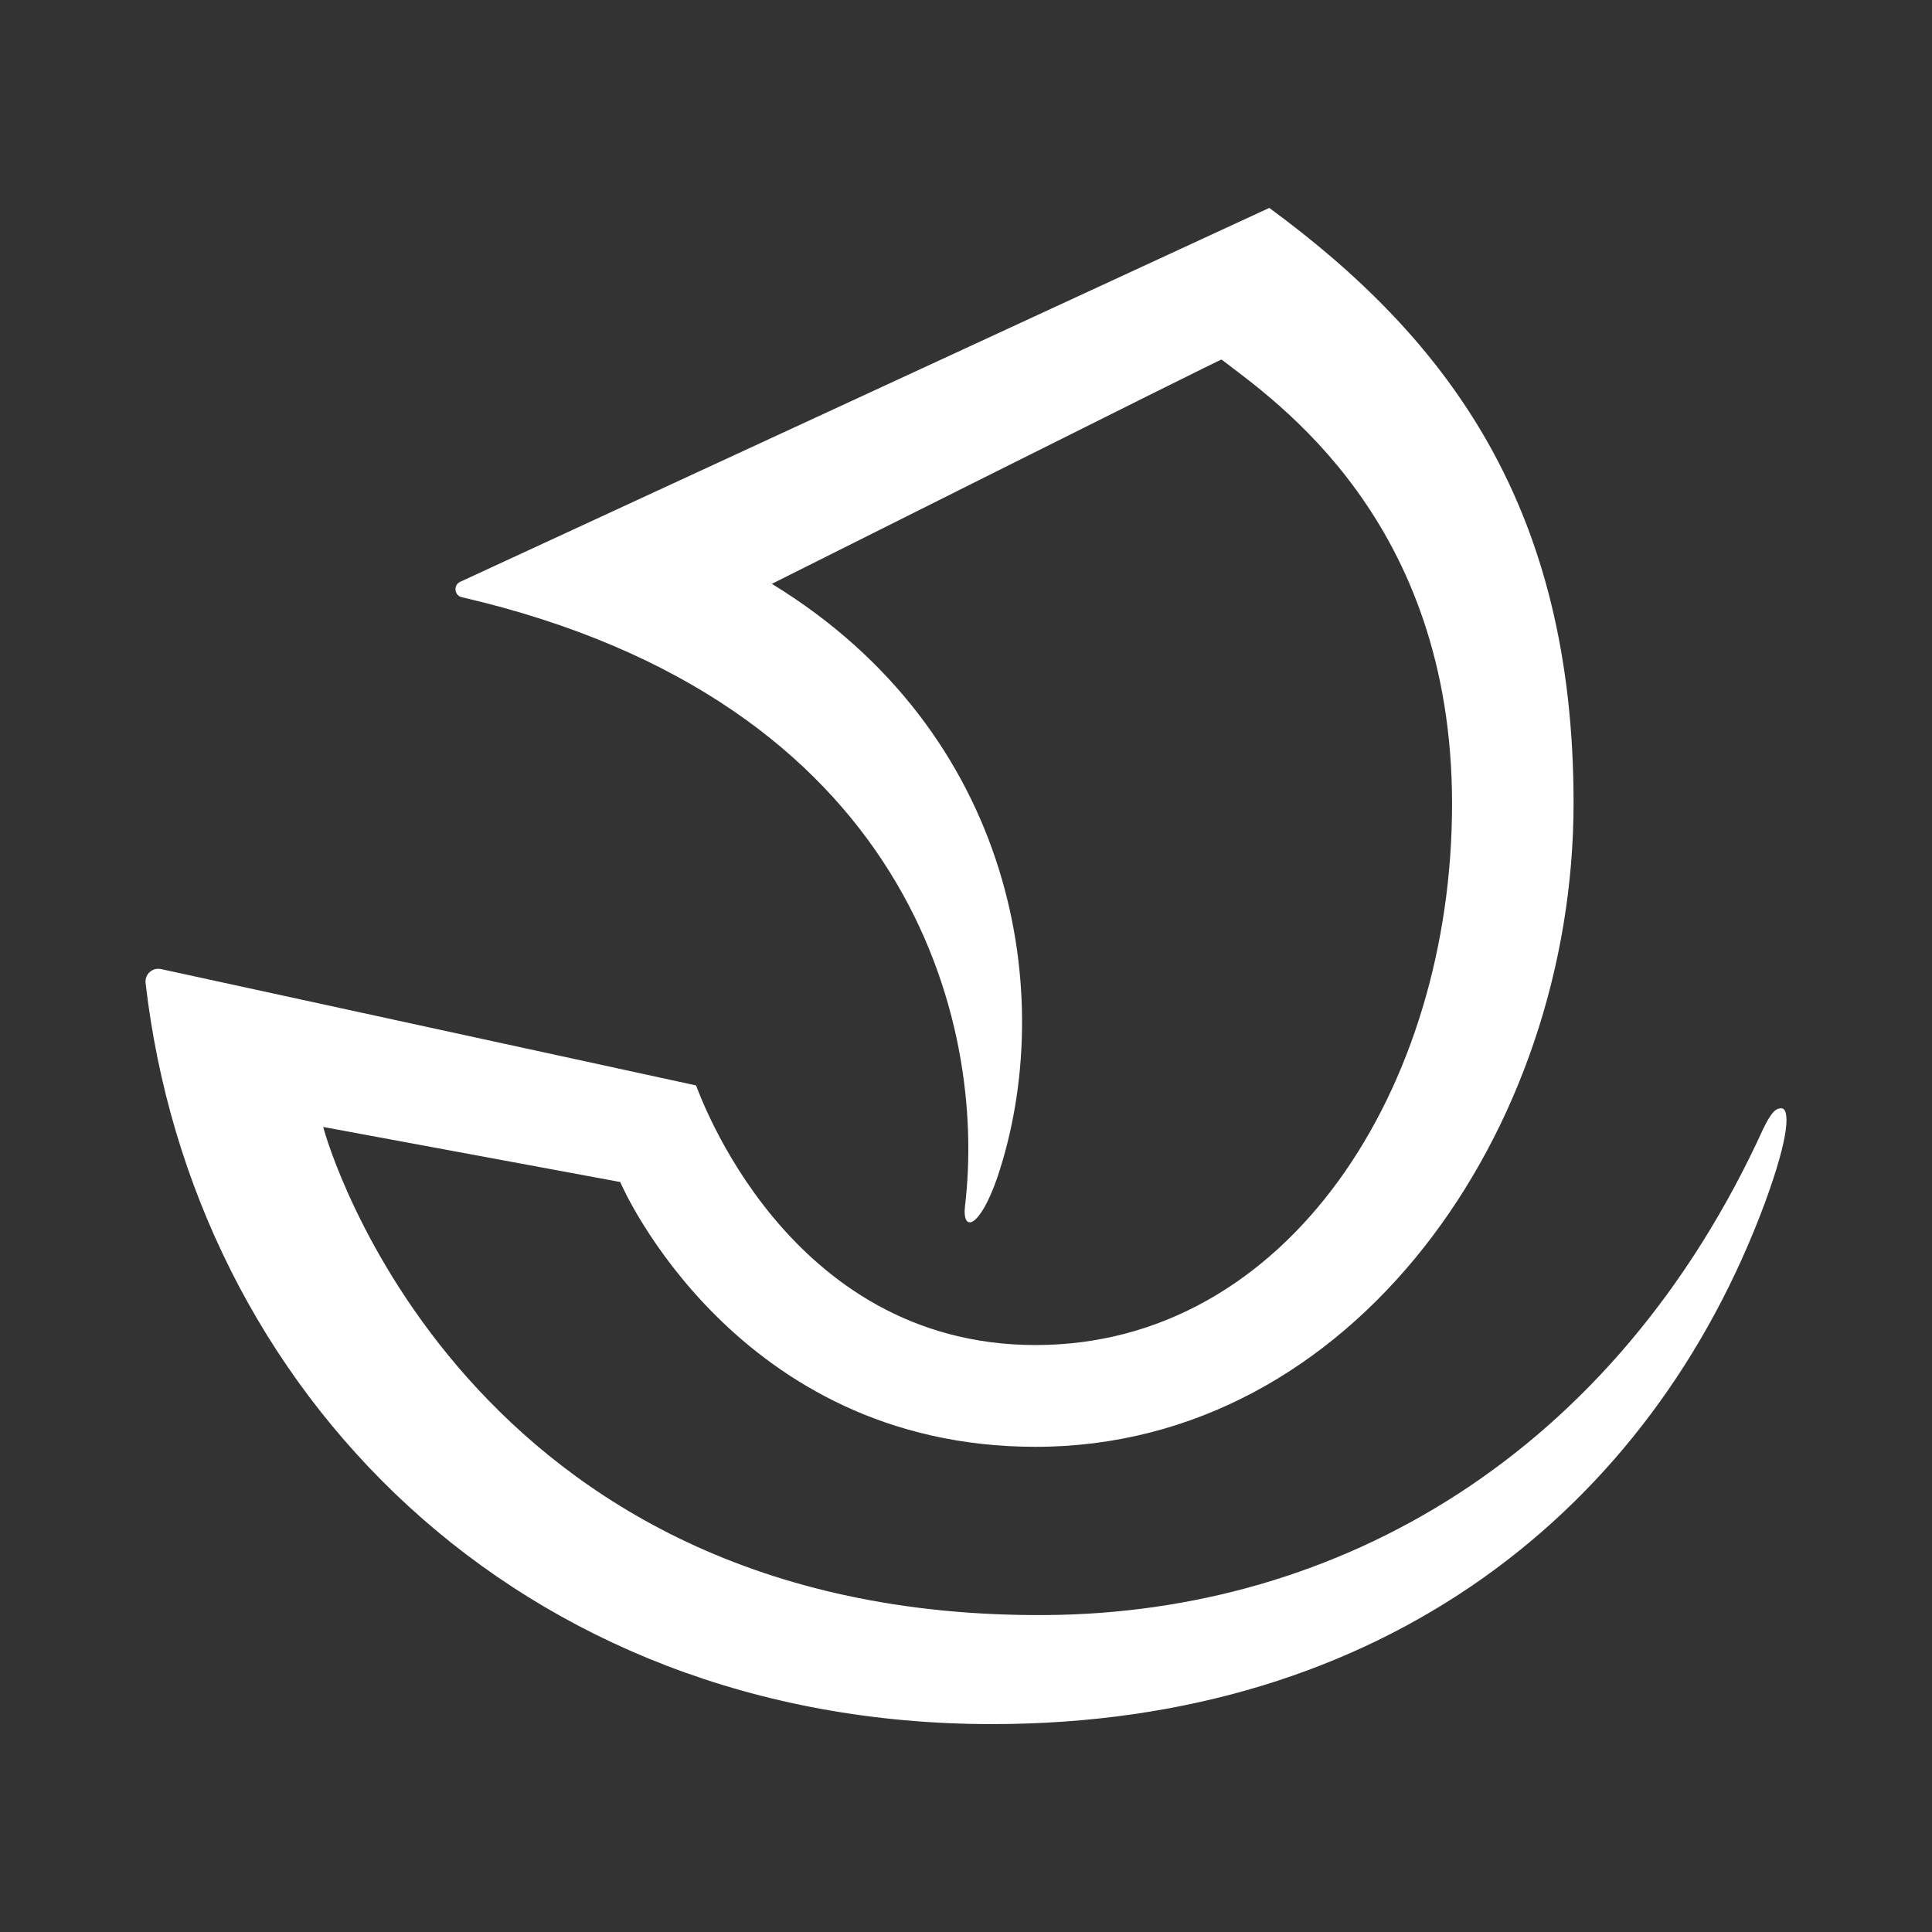
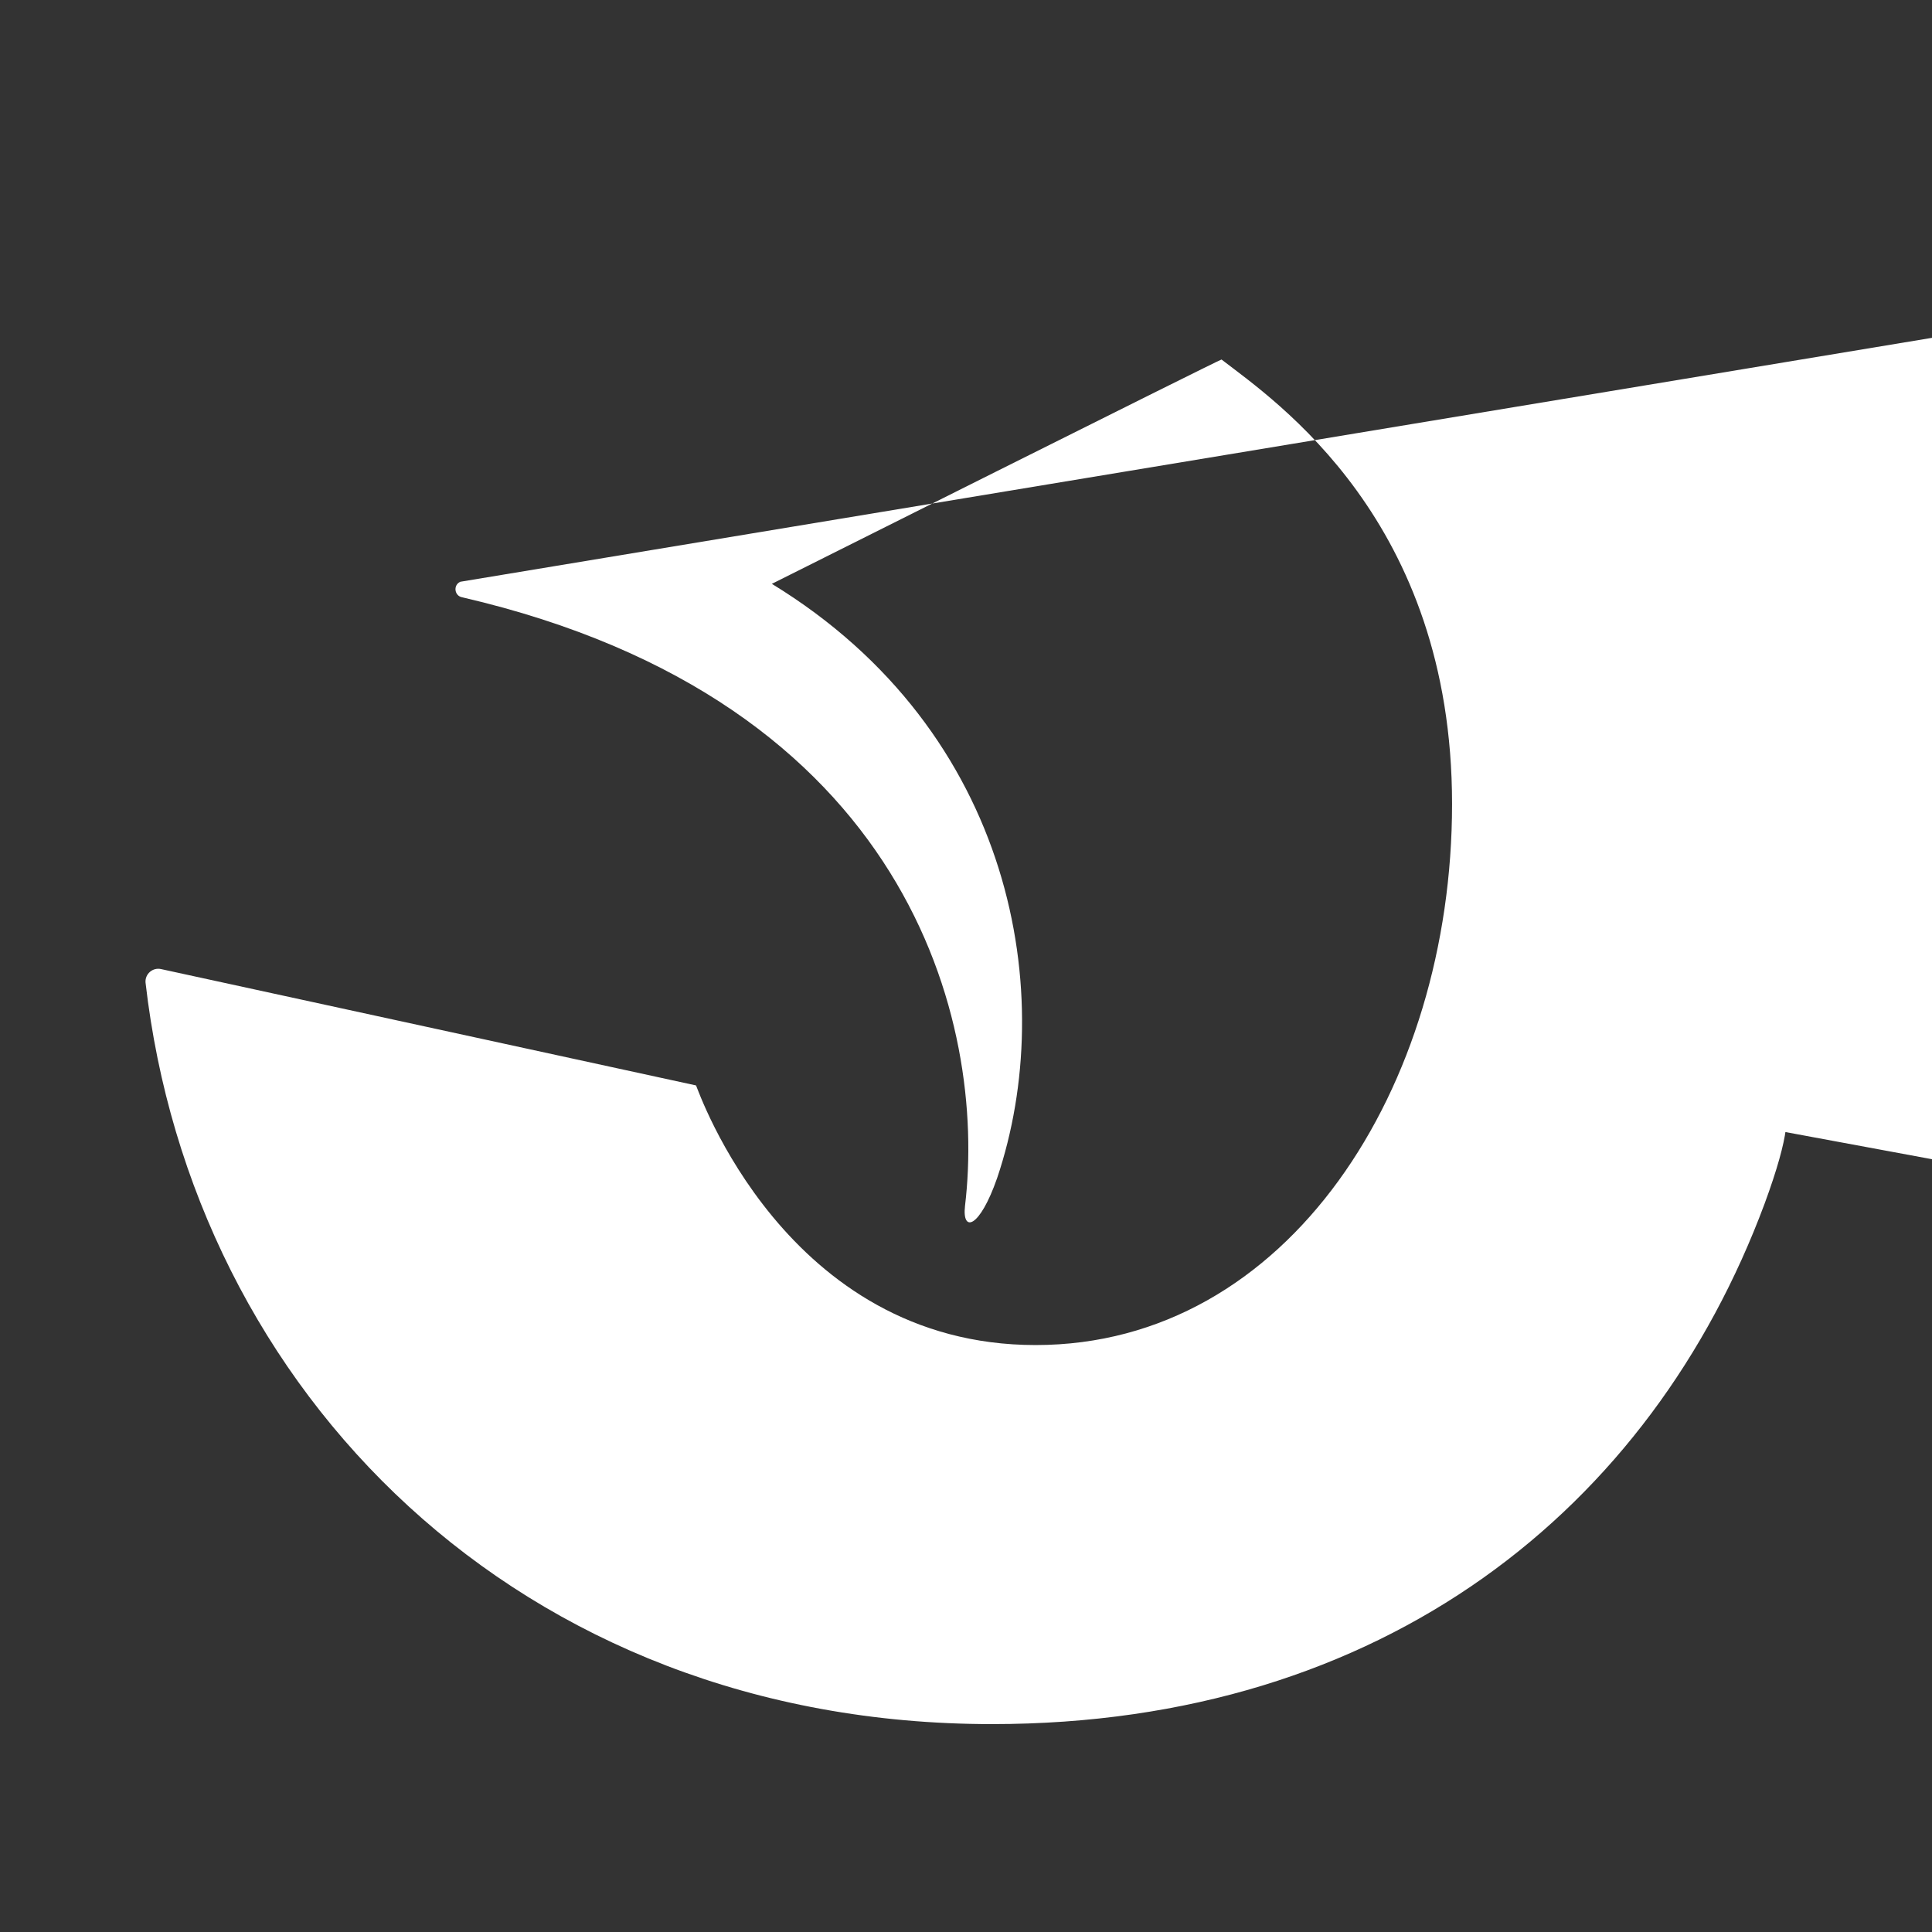
<svg xmlns="http://www.w3.org/2000/svg" xmlns:ns1="http://sodipodi.sourceforge.net/DTD/sodipodi-0.dtd" xmlns:ns2="http://www.inkscape.org/namespaces/inkscape" viewBox="0 0 600 600" version="1.1" id="svg6" ns1:docname="icons.xwiki.favicon.svg" width="600" height="600" ns2:version="1.2.2 (b0a8486541, 2022-12-01)" ns2:export-filename="icons.xwiki.favicon16.png" ns2:export-xdpi="2.5599999" ns2:export-ydpi="2.5599999">
  <rect x="0" y="0" width="600" height="600" fill="#333333" stroke="none" />
  <defs id="defs10" />
  <ns1:namedview pagecolor="#ffffff" bordercolor="#666666" borderopacity="1" objecttolerance="10" gridtolerance="10" guidetolerance="10" ns2:pageopacity="0" ns2:pageshadow="2" ns2:window-width="1920" ns2:window-height="1163" id="namedview8" showgrid="false" fit-margin-top="0" fit-margin-left="0" fit-margin-right="0" fit-margin-bottom="0" ns2:zoom="0.68801205" ns2:cx="284.87873" ns2:cy="652.60485" ns2:current-layer="svg6" ns2:window-x="0" ns2:window-y="0" ns2:window-maximized="1" ns2:showpageshadow="2" ns2:pagecheckerboard="0" ns2:deskcolor="#d1d1d1" />
  <title id="title2">logo-paris</title>
-   <path d="m 553.188,344.184 c -1.935,0 -3.225,1.613 -5.483,6.128 C 501.264,452.225 415.476,500.924 324.85,501.569 143.922,502.859 101.35,354.182 100.383,349.989 l 92.238,17.093 c 0.323,0.968 35.799,82.24 129.004,82.24 98.688,0 167.061,-98.366 167.061,-199.957 0,-91.593 -38.701,-143.84 -94.496,-184.799 L 142.954,180.671 c -2.303,1.04 -1.85,4.437 0.645,4.838 139.002,32.251 162.868,132.229 156.095,188.991 -0.968,8.385 4.515,7.095 9.998,-8.708 19.028,-56.439 5.483,-138.357 -69.985,-184.476 0,0 139.647,-69.985 139.647,-69.662 16.771,12.9 71.597,49.989 71.597,138.035 0,88.045 -50.957,168.028 -129.327,168.028 -77.725,0 -104.816,-79.338 -105.461,-80.628 L 50.071,300.968 c -2.627,-0.624 -5.097,1.502 -4.87,4.193 14.513,126.747 115.781,230.273 262.846,230.273 121.909,0 204.794,-67.082 239.948,-161.578 8.095,-21.931 7.773,-29.671 5.192,-29.671 z" id="path4-0" ns2:connector-curvature="0" style="fill:#ffffff;stroke-width:2.477" ns1:nodetypes="accccsscccccccsscccsca" />
+   <path d="m 553.188,344.184 c -1.935,0 -3.225,1.613 -5.483,6.128 l 92.238,17.093 c 0.323,0.968 35.799,82.24 129.004,82.24 98.688,0 167.061,-98.366 167.061,-199.957 0,-91.593 -38.701,-143.84 -94.496,-184.799 L 142.954,180.671 c -2.303,1.04 -1.85,4.437 0.645,4.838 139.002,32.251 162.868,132.229 156.095,188.991 -0.968,8.385 4.515,7.095 9.998,-8.708 19.028,-56.439 5.483,-138.357 -69.985,-184.476 0,0 139.647,-69.985 139.647,-69.662 16.771,12.9 71.597,49.989 71.597,138.035 0,88.045 -50.957,168.028 -129.327,168.028 -77.725,0 -104.816,-79.338 -105.461,-80.628 L 50.071,300.968 c -2.627,-0.624 -5.097,1.502 -4.87,4.193 14.513,126.747 115.781,230.273 262.846,230.273 121.909,0 204.794,-67.082 239.948,-161.578 8.095,-21.931 7.773,-29.671 5.192,-29.671 z" id="path4-0" ns2:connector-curvature="0" style="fill:#ffffff;stroke-width:2.477" ns1:nodetypes="accccsscccccccsscccsca" />
</svg>